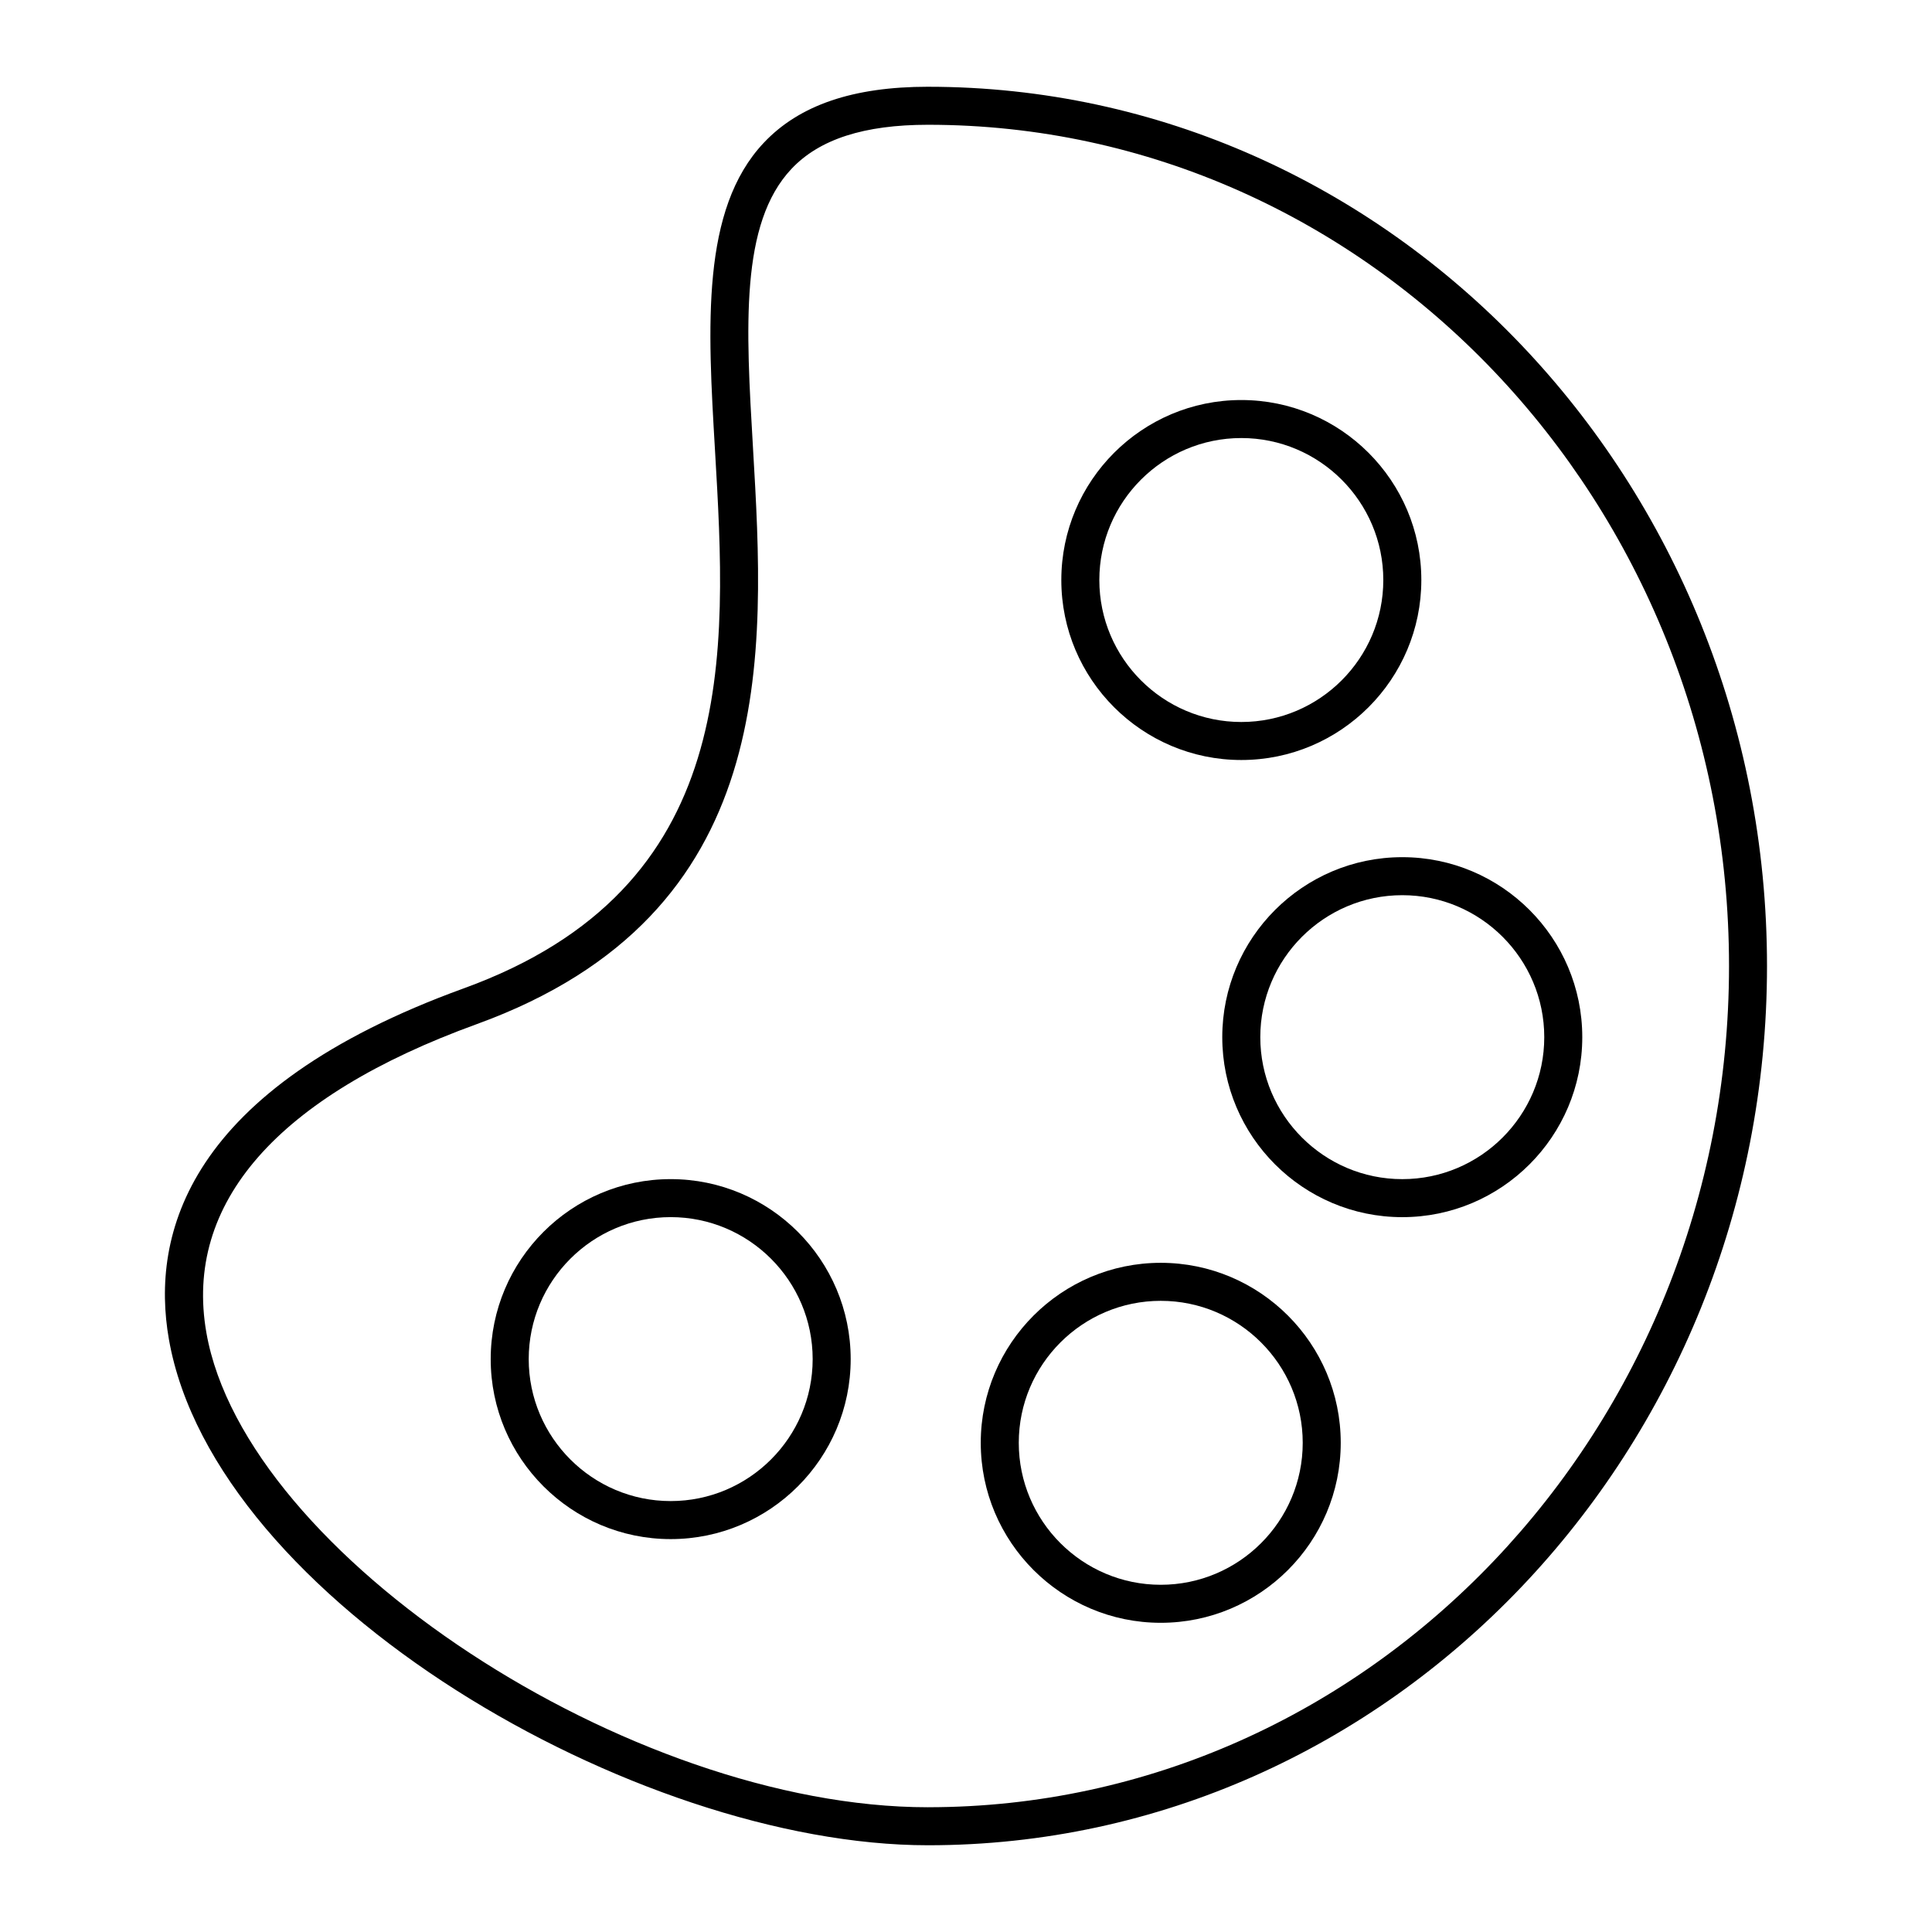
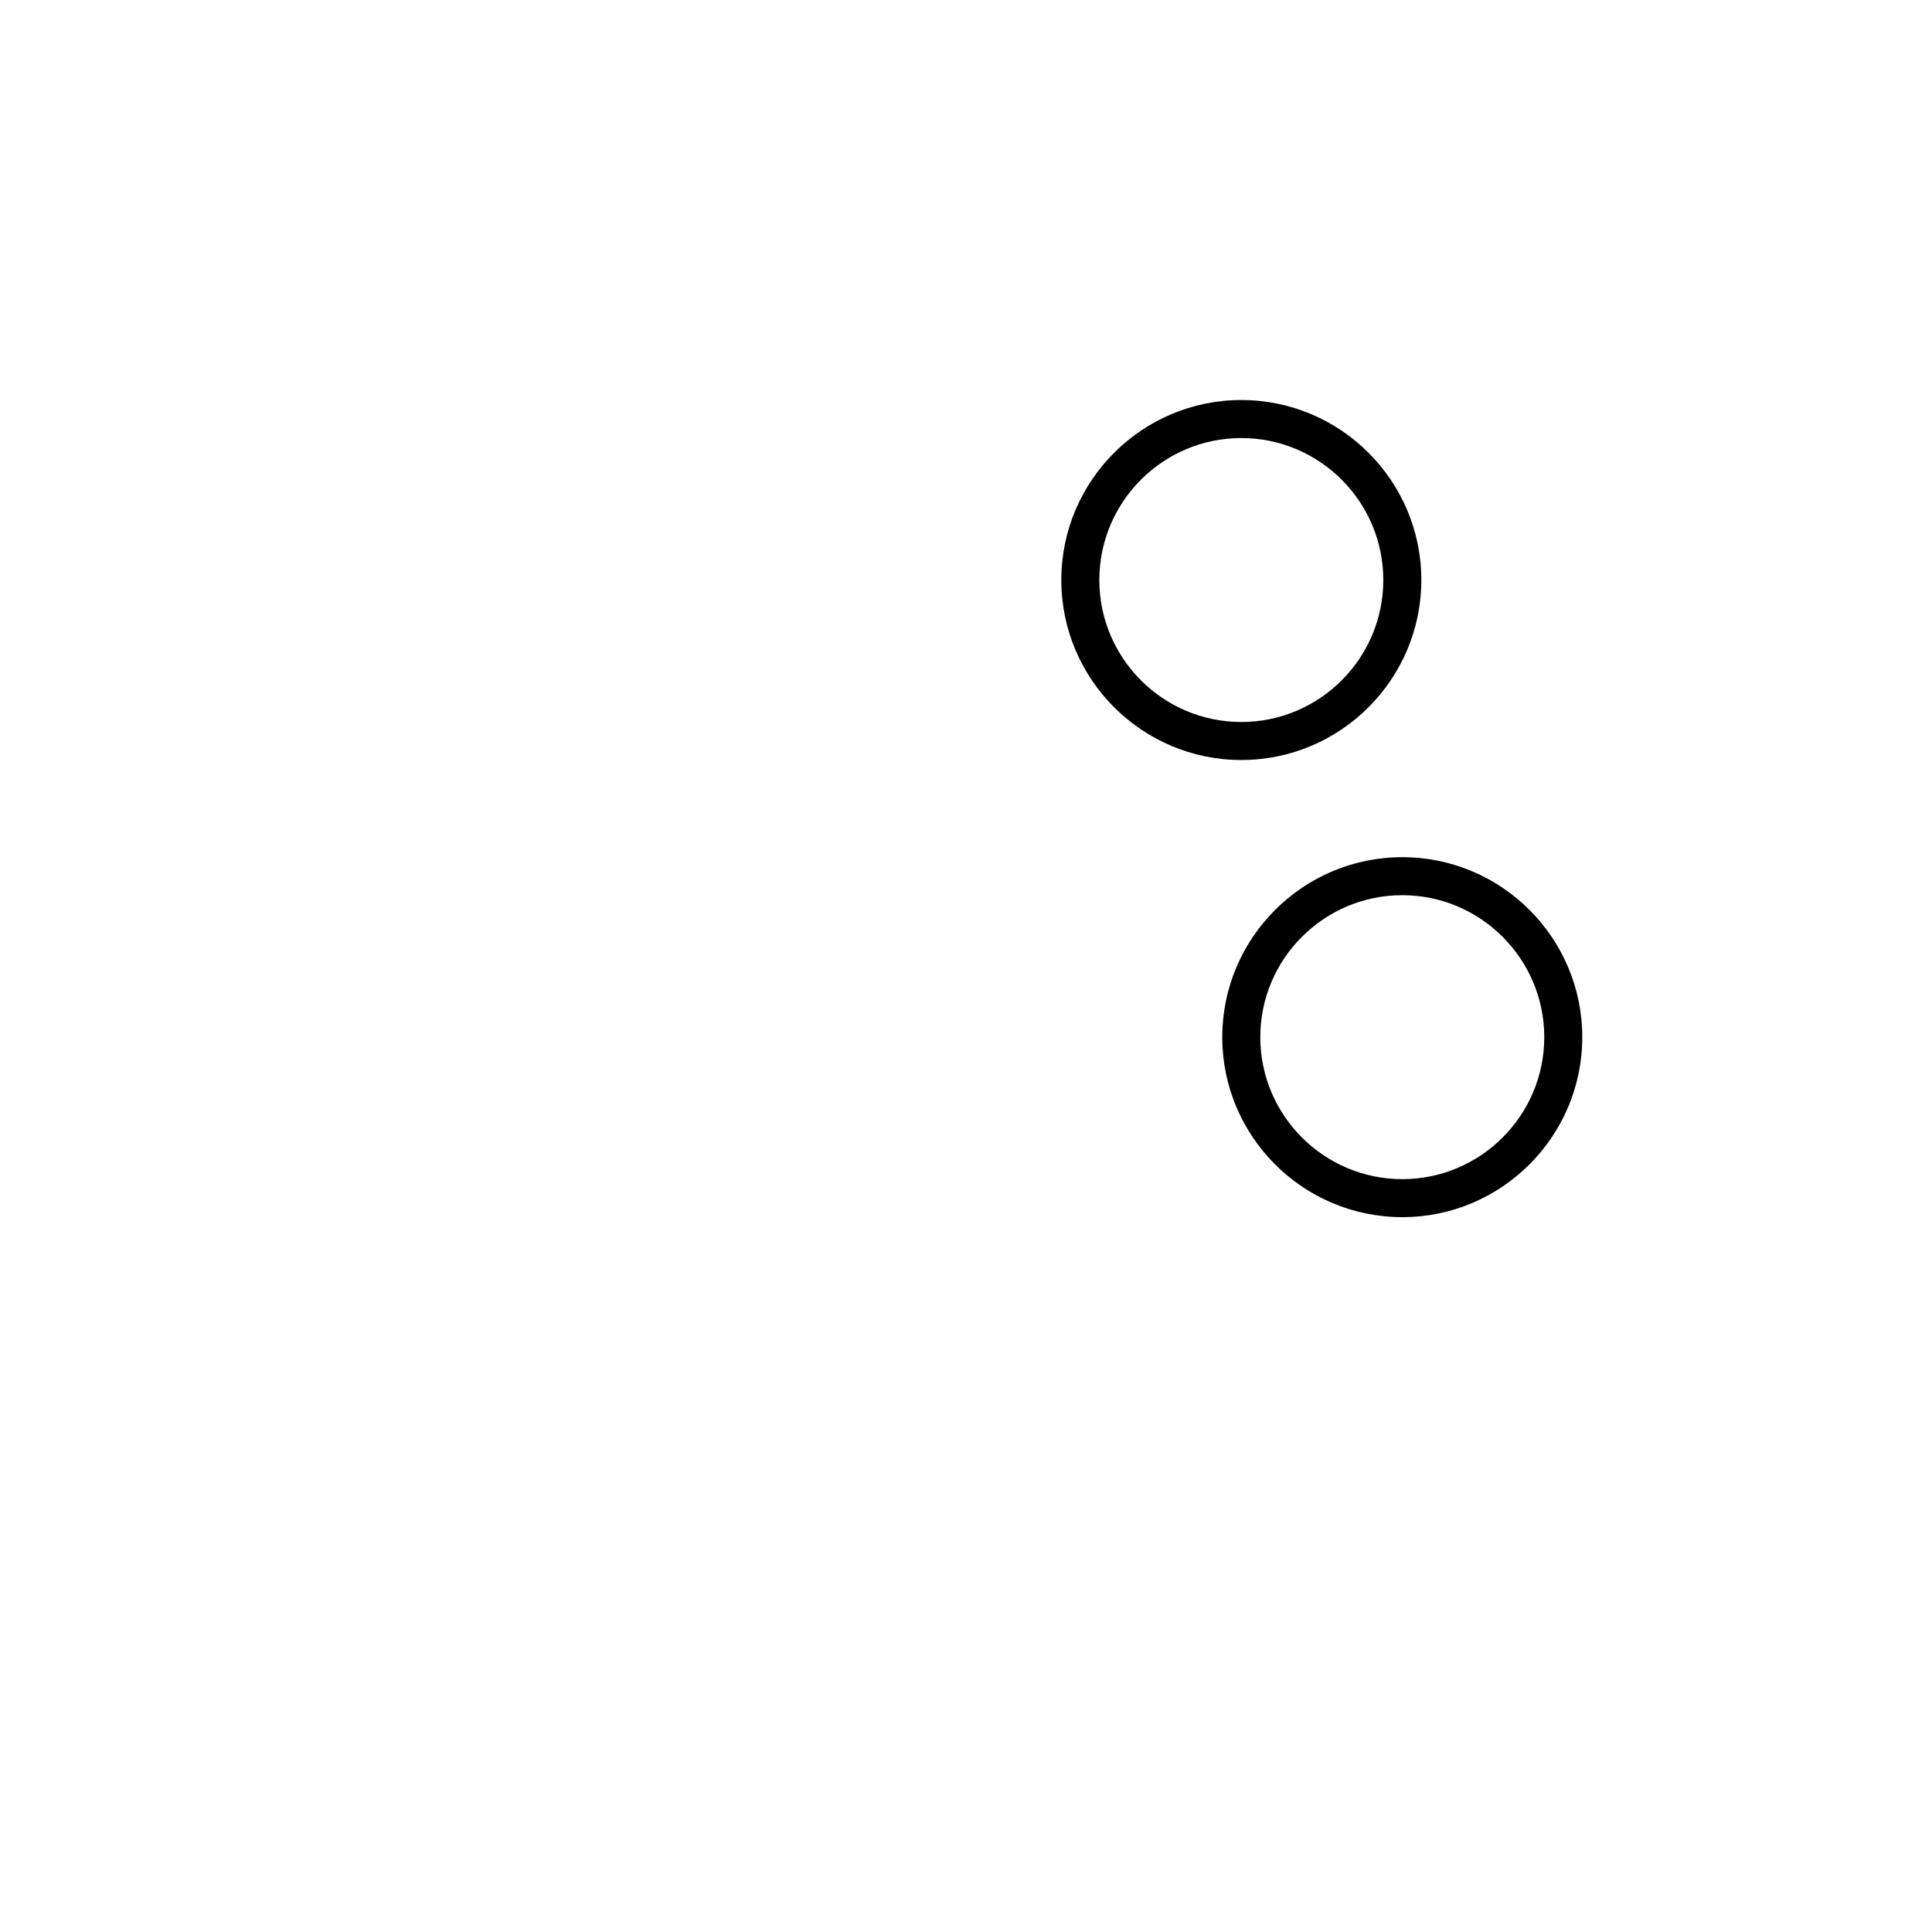
<svg xmlns="http://www.w3.org/2000/svg" fill="#000000" width="800px" height="800px" version="1.1" viewBox="144 144 512 512">
  <g>
-     <path d="m389.93 166.99c-19.859 0-34.094 4.856-43.516 14.844-16.68 17.688-14.863 48.633-12.938 81.395 3.195 54.402 6.812 116.07-66.59 142.7-73.402 26.645-82.996 65.293-78.121 93.023 12.141 69.051 123.62 134.06 201.16 134.06 122.6 0 222.35-104.53 222.35-233.01 0-128.48-99.742-233.01-222.34-233.01zm0 455.95c-79.031 0-180.91-66.977-191.23-125.73-6.035-34.32 18.738-62.609 71.641-81.805 80.457-29.207 76.438-97.719 73.207-152.77-1.875-31.855-3.488-59.367 10.207-73.891 7.41-7.859 19.246-11.68 36.184-11.68 117.05 0 212.27 100.01 212.27 222.94 0 122.93-95.23 222.93-212.27 222.93z" />
    <path d="m472.96 345.41c26.305 0 47.707-21.398 47.707-47.699 0-26.305-21.402-47.699-47.707-47.699-26.305 0-47.699 21.398-47.699 47.699-0.004 26.305 21.398 47.699 47.699 47.699zm0-85.324c20.746 0 37.629 16.879 37.629 37.625 0 20.746-16.883 37.625-37.629 37.625-20.746 0-37.625-16.879-37.625-37.625 0-20.746 16.875-37.625 37.625-37.625z" />
    <path d="m515.62 371.16c-26.305 0-47.707 21.398-47.707 47.699 0 26.305 21.402 47.699 47.707 47.699 26.305 0 47.699-21.398 47.699-47.699 0.004-26.305-21.395-47.699-47.699-47.699zm0 85.324c-20.746 0-37.629-16.879-37.629-37.625 0-20.746 16.883-37.625 37.629-37.625s37.625 16.879 37.625 37.625c0 20.746-16.875 37.625-37.625 37.625z" />
-     <path d="m451.61 478.66c-26.305 0-47.699 21.398-47.699 47.699 0 26.305 21.398 47.699 47.699 47.699 26.305 0 47.699-21.398 47.699-47.699 0-26.305-21.395-47.699-47.699-47.699zm0 85.324c-20.746 0-37.625-16.879-37.625-37.625s16.879-37.625 37.625-37.625 37.625 16.879 37.625 37.625-16.879 37.625-37.625 37.625z" />
-     <path d="m321.74 456.48c-26.305 0-47.699 21.398-47.699 47.699 0 26.305 21.398 47.699 47.699 47.699 26.305 0 47.699-21.398 47.699-47.699 0-26.301-21.395-47.699-47.699-47.699zm0 85.32c-20.746 0-37.625-16.879-37.625-37.625 0-20.746 16.879-37.625 37.625-37.625 20.746 0 37.625 16.879 37.625 37.625 0 20.746-16.879 37.625-37.625 37.625z" />
  </g>
</svg>